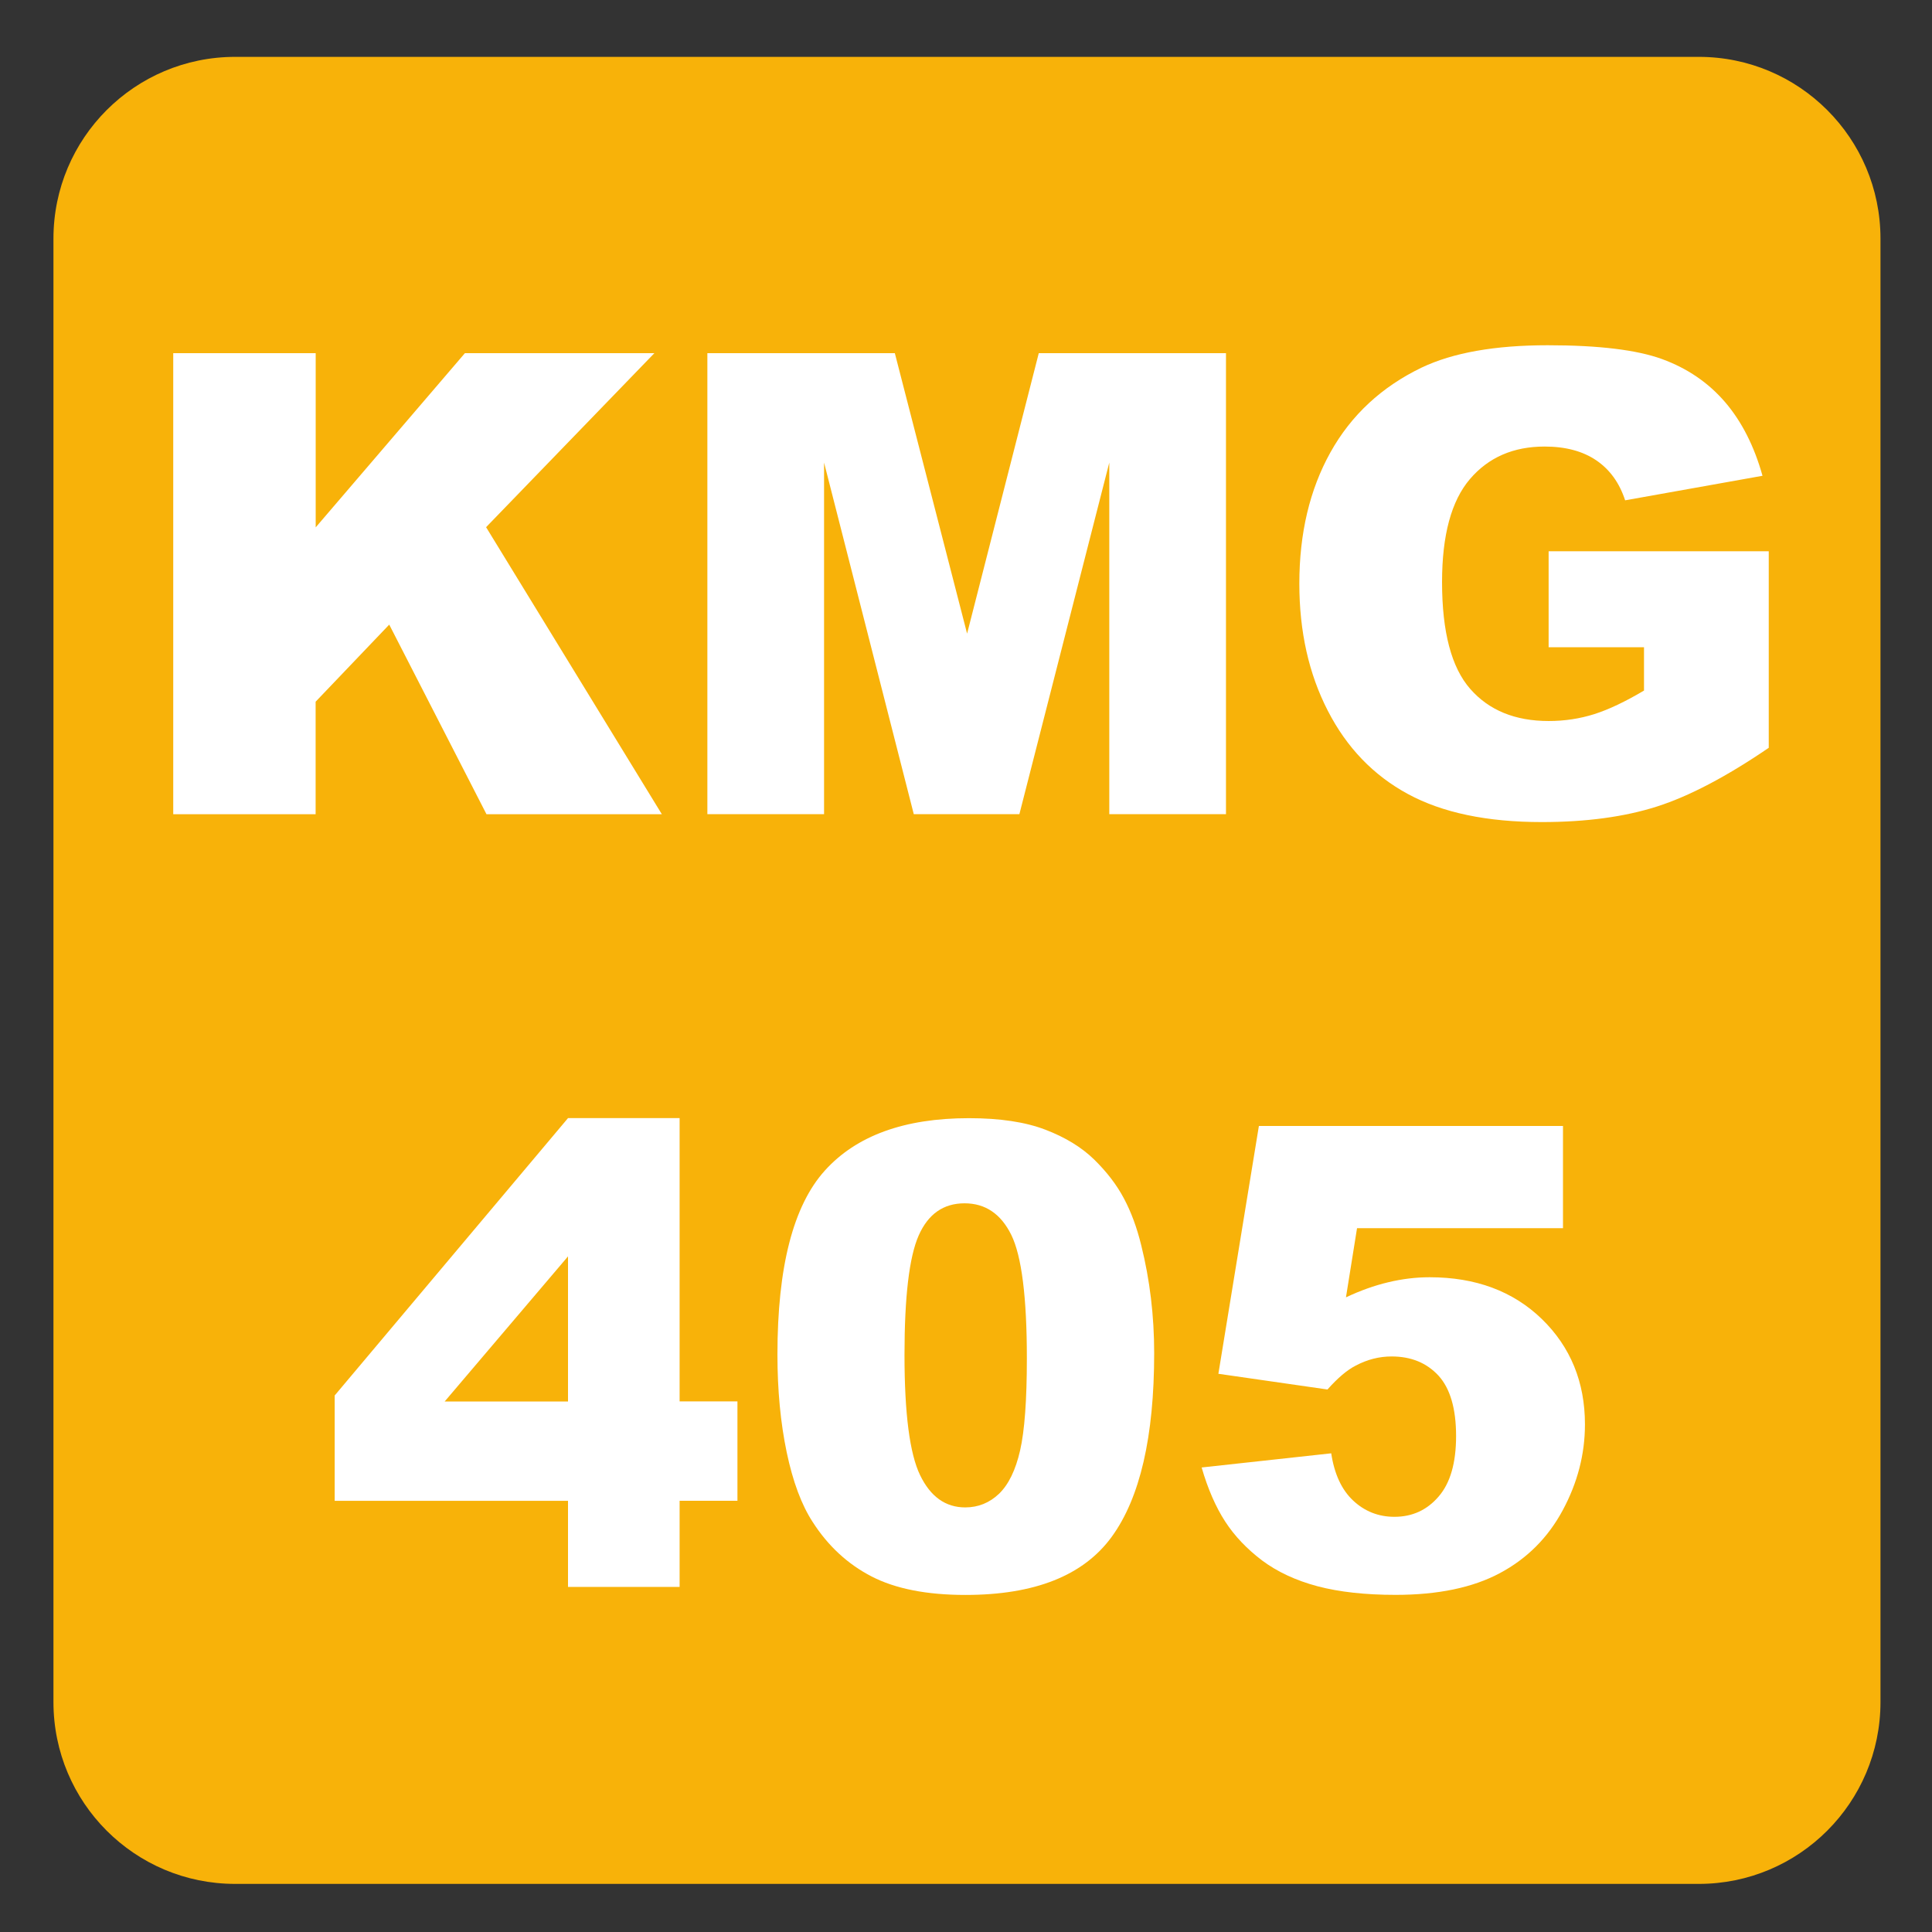
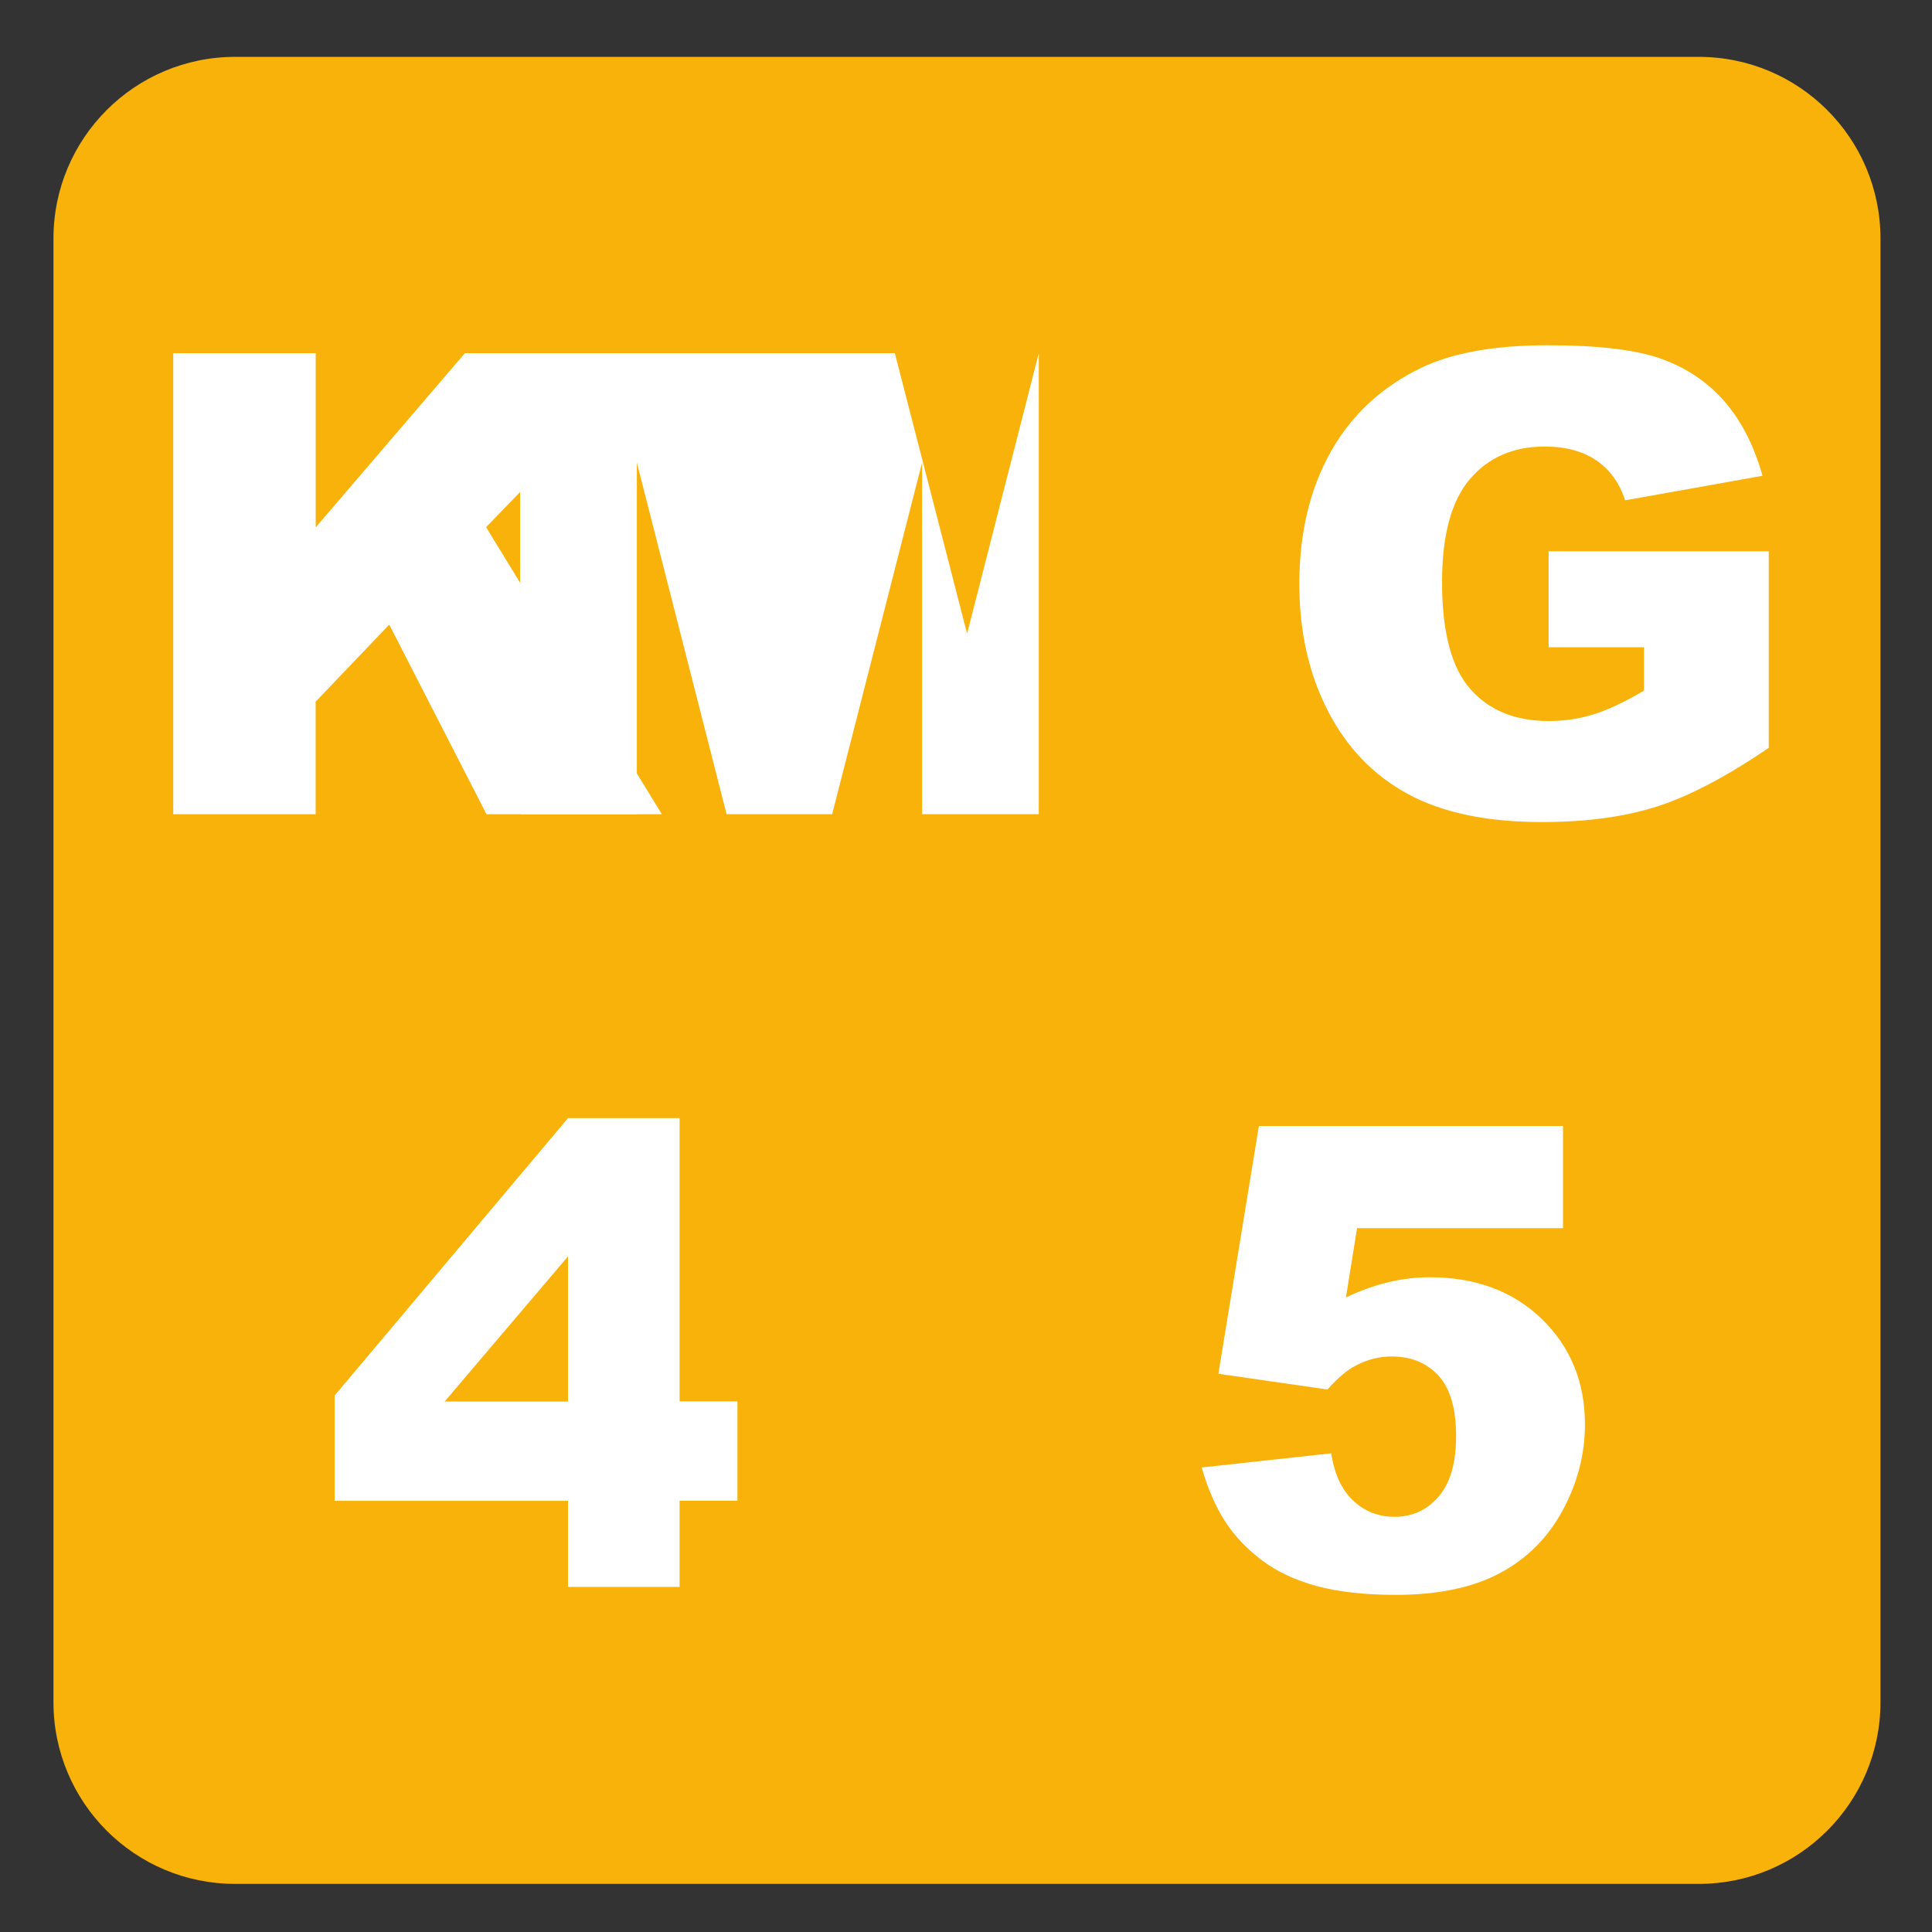
<svg xmlns="http://www.w3.org/2000/svg" version="1.1" x="0px" y="0px" viewBox="0 0 30 30" style="enable-background:new 0 0 30 30;" xml:space="preserve">
  <rect x="0" y="0" width="30" height="30" fill="#333333" stroke="none" />
  <g id="_x31_0080000004_x5F_KMG405.svg">
    <g>
      <path style="fill:#F8B209;" d="M26.379,0.883H3.651c-1.558,0-2.821,1.263-2.821,2.822V26.43c0,1.56,1.263,2.823,2.821,2.823    h22.728c1.557,0,2.821-1.263,2.821-2.823V3.705C29.2,2.146,27.936,0.883,26.379,0.883" />
    </g>
    <g>
      <path style="fill:#FFFFFF;" d="M2.69,5.484h2.212v2.705l2.317-2.705h2.942L7.548,8.186l2.729,4.457H7.554L6.044,9.699    l-1.143,1.197v1.747H2.69V5.484z" />
-       <path style="fill:#FFFFFF;" d="M10.986,5.484h2.909l1.122,4.355l1.113-4.355h2.907v7.158h-1.812V7.183l-1.396,5.459h-1.64    l-1.393-5.459v5.459h-1.812V5.484z" />
+       <path style="fill:#FFFFFF;" d="M10.986,5.484h2.909l1.122,4.355l1.113-4.355v7.158h-1.812V7.183l-1.396,5.459h-1.64    l-1.393-5.459v5.459h-1.812V5.484z" />
      <path style="fill:#FFFFFF;" d="M24.047,10.05V8.56h3.418v3.052c-0.654,0.446-1.232,0.75-1.734,0.911    c-0.504,0.161-1.101,0.242-1.791,0.242c-0.85,0-1.542-0.145-2.077-0.435c-0.536-0.29-0.951-0.721-1.245-1.294    c-0.295-0.573-0.442-1.23-0.442-1.973c0-0.781,0.161-1.461,0.483-2.039s0.795-1.017,1.416-1.316    c0.485-0.231,1.138-0.347,1.958-0.347c0.791,0,1.384,0.072,1.776,0.215c0.391,0.143,0.717,0.365,0.977,0.667    c0.258,0.301,0.453,0.683,0.582,1.145l-2.133,0.381c-0.088-0.27-0.237-0.477-0.447-0.62s-0.478-0.215-0.804-0.215    c-0.484,0-0.871,0.168-1.159,0.505s-0.433,0.87-0.433,1.599c0,0.775,0.146,1.328,0.438,1.66c0.291,0.332,0.697,0.498,1.218,0.498    c0.248,0,0.483-0.036,0.708-0.107c0.226-0.072,0.482-0.194,0.772-0.366V10.05H24.047z" />
      <path style="fill:#FFFFFF;" d="M8.82,23.305H5.197v-1.636l3.623-4.307h1.733v4.399h0.898v1.543h-0.898v1.338H8.82V23.305z     M8.82,21.762v-2.253l-1.915,2.253H8.82z" />
-       <path style="fill:#FFFFFF;" d="M12.072,21.034c0-1.36,0.245-2.312,0.735-2.856s1.236-0.815,2.239-0.815    c0.482,0,0.877,0.06,1.187,0.179c0.309,0.118,0.562,0.273,0.757,0.463c0.195,0.191,0.349,0.391,0.461,0.602    c0.112,0.209,0.203,0.454,0.271,0.734c0.133,0.534,0.2,1.091,0.2,1.67c0,1.299-0.22,2.249-0.659,2.852s-1.196,0.903-2.271,0.903    c-0.602,0-1.089-0.096-1.46-0.288s-0.675-0.474-0.913-0.845c-0.172-0.264-0.307-0.624-0.403-1.081    C12.12,22.093,12.072,21.588,12.072,21.034z M14.045,21.039c0,0.911,0.081,1.534,0.242,1.867c0.161,0.334,0.395,0.501,0.701,0.501    c0.202,0,0.377-0.071,0.525-0.212c0.148-0.143,0.257-0.366,0.327-0.672s0.105-0.783,0.105-1.431c0-0.95-0.081-1.589-0.242-1.917    c-0.161-0.326-0.403-0.49-0.725-0.49c-0.329,0-0.566,0.167-0.713,0.5C14.118,19.519,14.045,20.138,14.045,21.039z" />
      <path style="fill:#FFFFFF;" d="M19.548,17.484h4.722v1.587h-3.198L20.9,20.145c0.221-0.104,0.44-0.183,0.656-0.234    c0.217-0.052,0.431-0.078,0.643-0.078c0.716,0,1.297,0.217,1.743,0.649c0.445,0.433,0.669,0.979,0.669,1.636    c0,0.462-0.115,0.906-0.345,1.333s-0.555,0.752-0.977,0.977c-0.421,0.225-0.961,0.337-1.618,0.337    c-0.473,0-0.877-0.045-1.214-0.134c-0.337-0.09-0.623-0.224-0.859-0.4c-0.235-0.178-0.427-0.379-0.573-0.604    s-0.269-0.505-0.366-0.84l2.012-0.22c0.049,0.322,0.162,0.567,0.342,0.735c0.179,0.167,0.392,0.251,0.64,0.251    c0.276,0,0.505-0.104,0.686-0.315c0.181-0.209,0.271-0.522,0.271-0.939c0-0.427-0.092-0.739-0.273-0.938    c-0.183-0.198-0.425-0.298-0.728-0.298c-0.192,0-0.378,0.047-0.557,0.142c-0.134,0.068-0.28,0.192-0.439,0.371l-1.694-0.244    L19.548,17.484z" />
    </g>
  </g>
  <g id="Layer_1">
</g>
</svg>